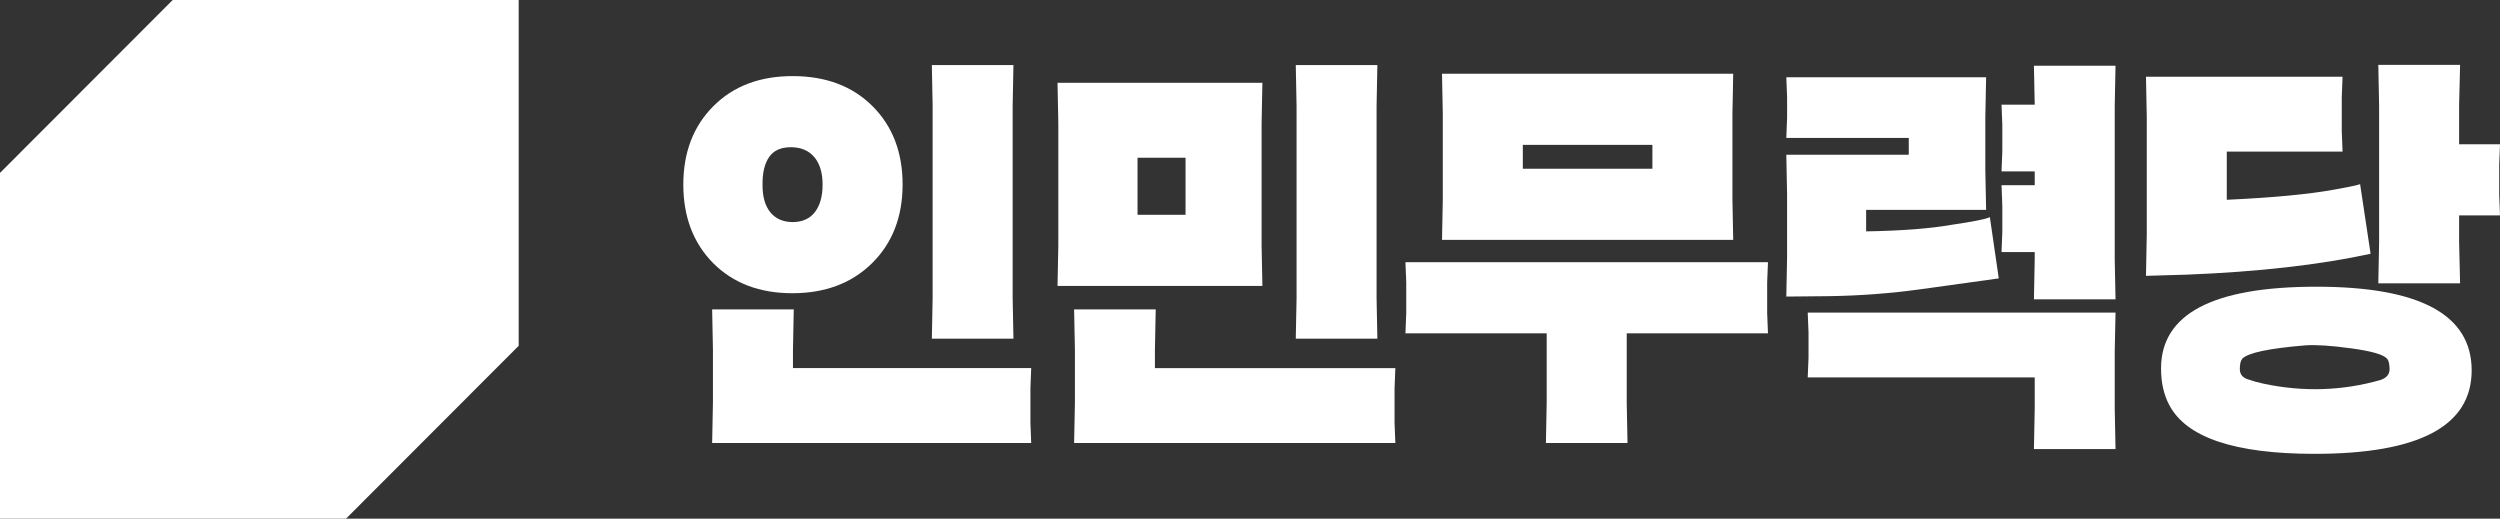
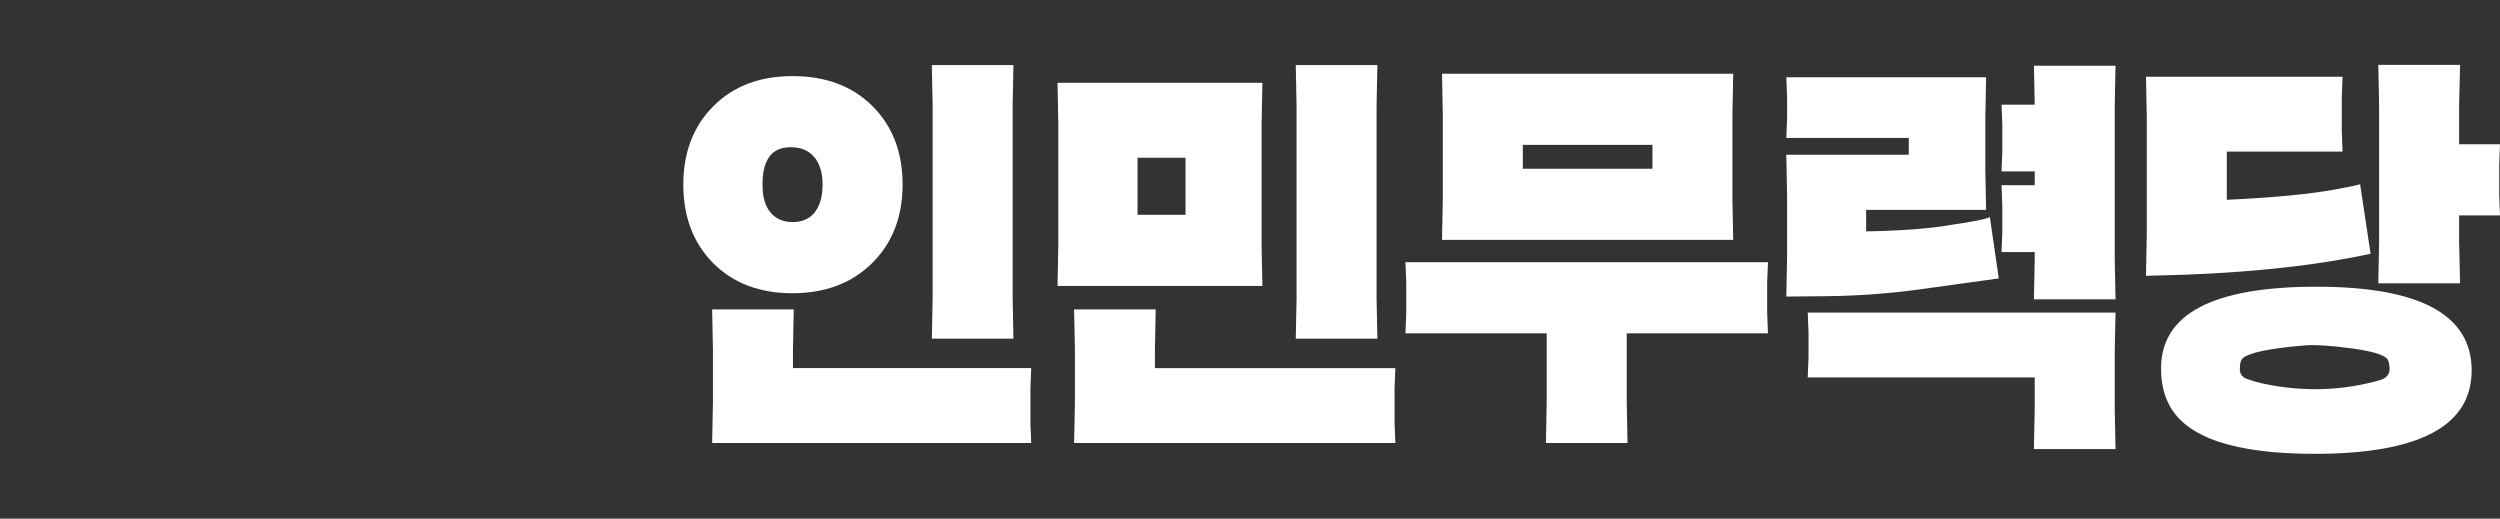
<svg xmlns="http://www.w3.org/2000/svg" id="_레이어_2" data-name="레이어 2" viewBox="0 0 3652.88 757.88">
  <rect x="0" y="0" width="3652.88" height="757.88" fill="#333333" stroke="none" />
  <defs>
    <style>
      .cls-1 {
        fill: #fff;
        stroke-width: 0px;
      }
    </style>
  </defs>
  <g id="_레이어_1-2" data-name="레이어 1">
-     <path class="cls-1" d="m252.34,0L0,252.62v505.26h505.56l252.32-252.63V0H252.34Z" />
    <g>
      <path class="cls-1" d="m1274.27,384.49c-29.71,29.3-68.53,43.95-116.46,43.95s-86.53-14.65-115.78-43.96c-29.07-29.5-43.6-67.76-43.6-114.8s14.66-85.34,43.99-114.6c29.33-29.44,68.2-44.07,116.64-43.88,48.25.19,86.94,14.92,116.08,44.16,29.14,29.25,43.7,67.36,43.7,114.31s-14.86,85.51-44.57,114.81Zm-115.64,153.35h348.12l-1.15,29.73v50.23l1.15,29.44h-466.18l1.15-59.18v-76.78l-1.15-59.18h119.22l-1.15,59.18v26.56Zm-.71-213.32c14.13,0,24.99-4.79,32.6-14.36,7.6-9.76,11.41-23.26,11.41-40.49s-4.07-30.63-12.2-40.2c-8.14-9.57-19.52-14.36-34.14-14.36s-25.23,4.79-31.82,14.36c-6.59,9.57-9.79,22.97-9.59,40.2-.19,17.23,3.52,30.63,11.13,40.2,7.61,9.57,18.48,14.46,32.61,14.64Zm204.79,111.13V154.22l-1.15-59.18h119.22l-1.15,59.18v281.44l1.15,59.18h-119.22l1.15-59.18Z" />
      <path class="cls-1" d="m1546.36,358.99v-178.91l-1.16-59.06h299.34l-1.15,59.06v178.91l1.15,58.77h-299.34l1.16-58.77Zm141.15,178.86h351.3l-1.16,29.73v50.23l1.16,29.44h-469.36l1.16-59.18v-76.78l-1.16-59.18h119.22l-1.16,59.18v26.56Zm44.74-224v-83.42h-70.14v83.42h70.14Zm162.23,121.81V155.37l-1.16-60.33h119.22l-1.16,60.33v280.29l1.16,59.18h-119.22l1.16-59.18Z" />
      <path class="cls-1" d="m2376.89,487.04v101.03l1.15,59.18h-119.22l1.15-59.18v-101.03h-206.39l1.16-29.44v-45.03l-1.16-29.44h529.69l-1.16,29.44v45.03l1.16,29.44h-206.39Zm-268.74-196.21v-123.42l-1.15-59.67h425.48l-1.16,59.67v123.42l1.16,59.67h-425.48l1.15-59.67Zm116.91-44.25h189.36v-34.93h-189.36v34.93Z" />
      <path class="cls-1" d="m2789,226.09v-24.54h-178.92l1.15-29.54v-29.83l-1.15-29.25h291.94l-1.16,58.14v77.42l1.16,58.14h-175.32v31.46c51.85-.88,93.36-4.06,124.51-9.55,31.57-4.61,50.33-8.35,56.29-11.23l12.99,89.48c-30.37,4.22-68.11,9.46-113.19,15.72-45.08,6.26-90.53,9.68-136.32,10.26l-60.91.58,1.15-58.2v-91.16l-1.15-57.9h178.92Zm184.03,325.32h-331.67l1.16-28.57v-37.25l-1.16-28.85h449.73l-1.16,57.42v82.86l1.16,59.18h-119.22l1.16-59.18v-45.61Zm0-183.09h-48.49l1.15-29.48v-38.45l-1.15-29.77h48.49v-20.13h-48.49l1.15-29.73v-38.39l-1.15-29.44h48.49l-1.16-56.87h119.22l-1.16,59.18v223.12l1.16,59.03h-119.22l1.16-58.98v-10.07Z" />
      <path class="cls-1" d="m3253.67,221.48v70.43c67.25-3.08,119.75-8.05,157.52-14.93,9.44-1.81,17.05-3.26,22.83-4.34,5.78-1.09,10.6-2.26,14.46-3.53l15.32,101.7c-74.88,16.23-164.51,26.4-268.89,30.5l-59.3,1.73,1.16-60.86v-170.39l-1.16-59.71h287.22l-1.15,30.16v49.08l1.15,30.16h-169.15Zm128.33,441.65c-116.81,0-187.65-23.86-212.51-71.59-7.92-15.01-11.87-32.71-11.87-53.11,0-79.67,75.59-119.5,226.79-119.5s226.89,40.7,227.08,122.1c0,81.4-76.49,122.1-229.48,122.1Zm109.52-123.55c0-7.31-1.16-12.41-3.47-15.3-5.21-6.16-22.74-11.26-52.6-15.3-29.67-4.04-52.12-5.48-67.34-4.33-53.37,4.43-84.01,10.97-91.91,19.63-2.31,2.7-3.47,7.7-3.47,15.01s3.66,12.03,10.98,14.72c7.7,2.7,15.61,4.91,23.7,6.64,58.19,12.31,115.22,10.49,171.09-5.48,8.67-3.08,13.01-8.27,13.01-15.59Zm101.61-328.78h59.75l-1.16,29.44v45.03l1.16,29.44h-59.75v39.41l1.44,59.85h-119.5l1.16-59.5v-200.54l-1.16-59.18h119.5l-1.44,59.18v56.87Z" />
    </g>
  </g>
</svg>